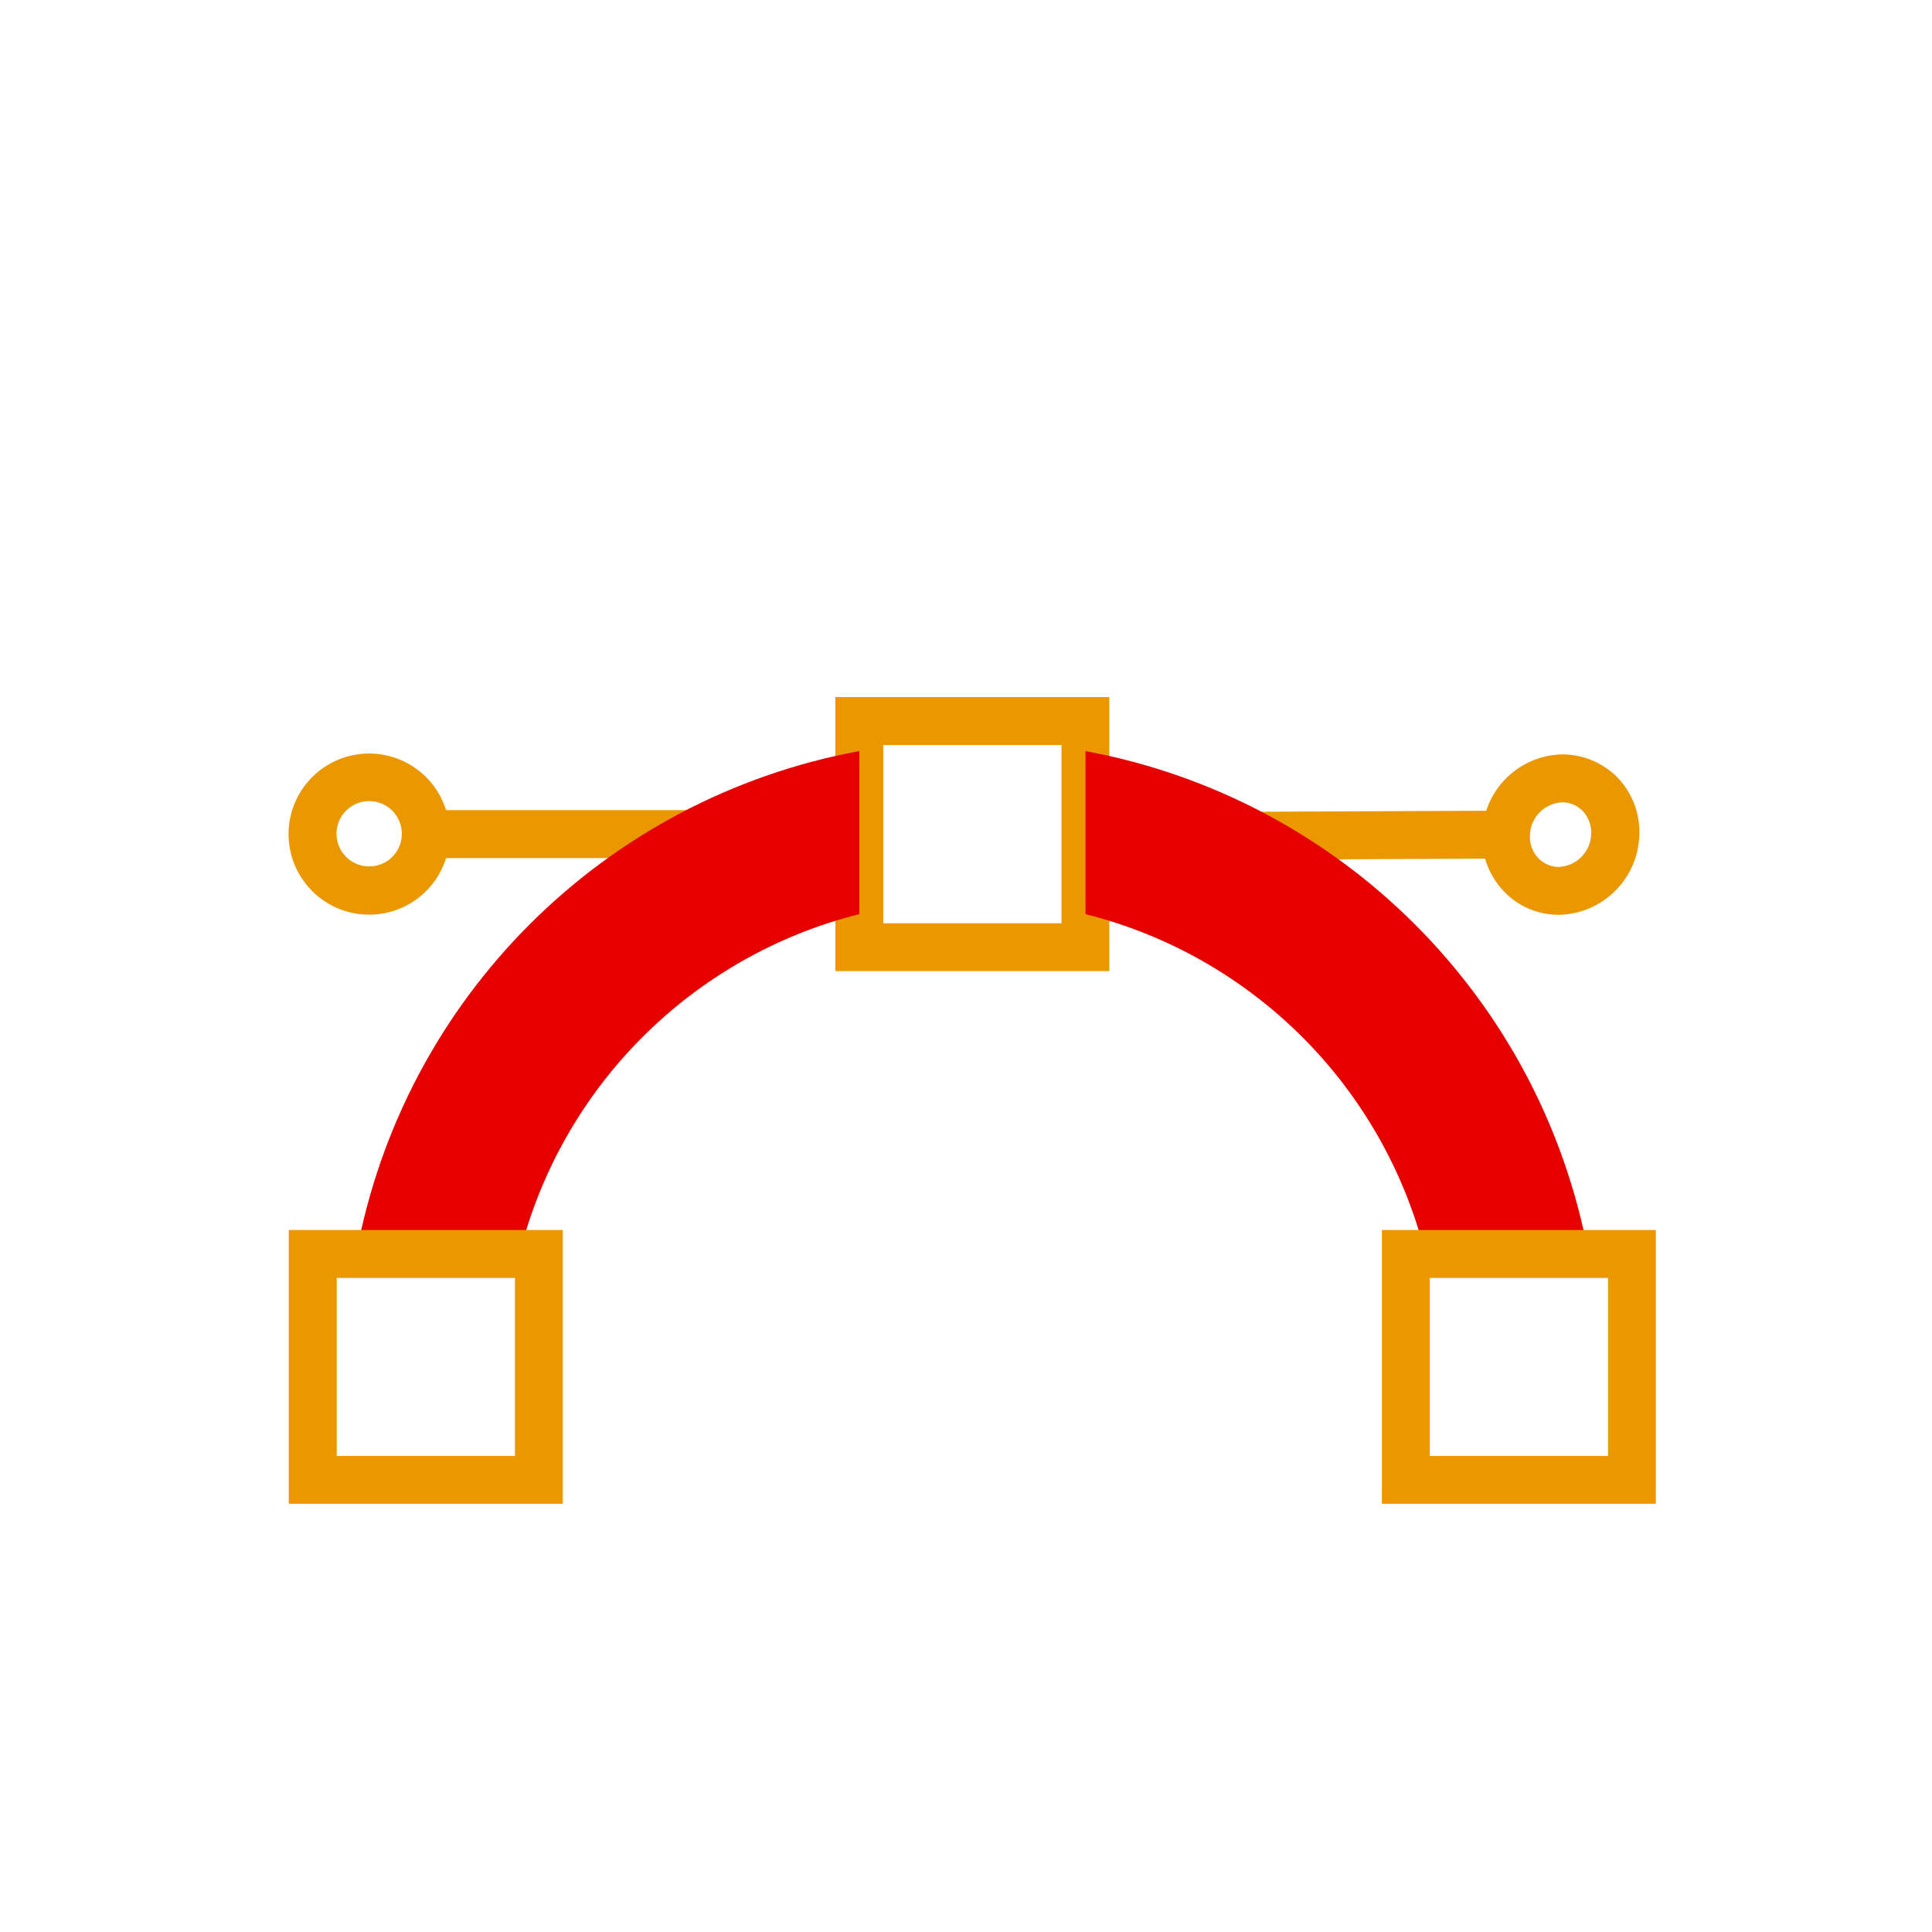
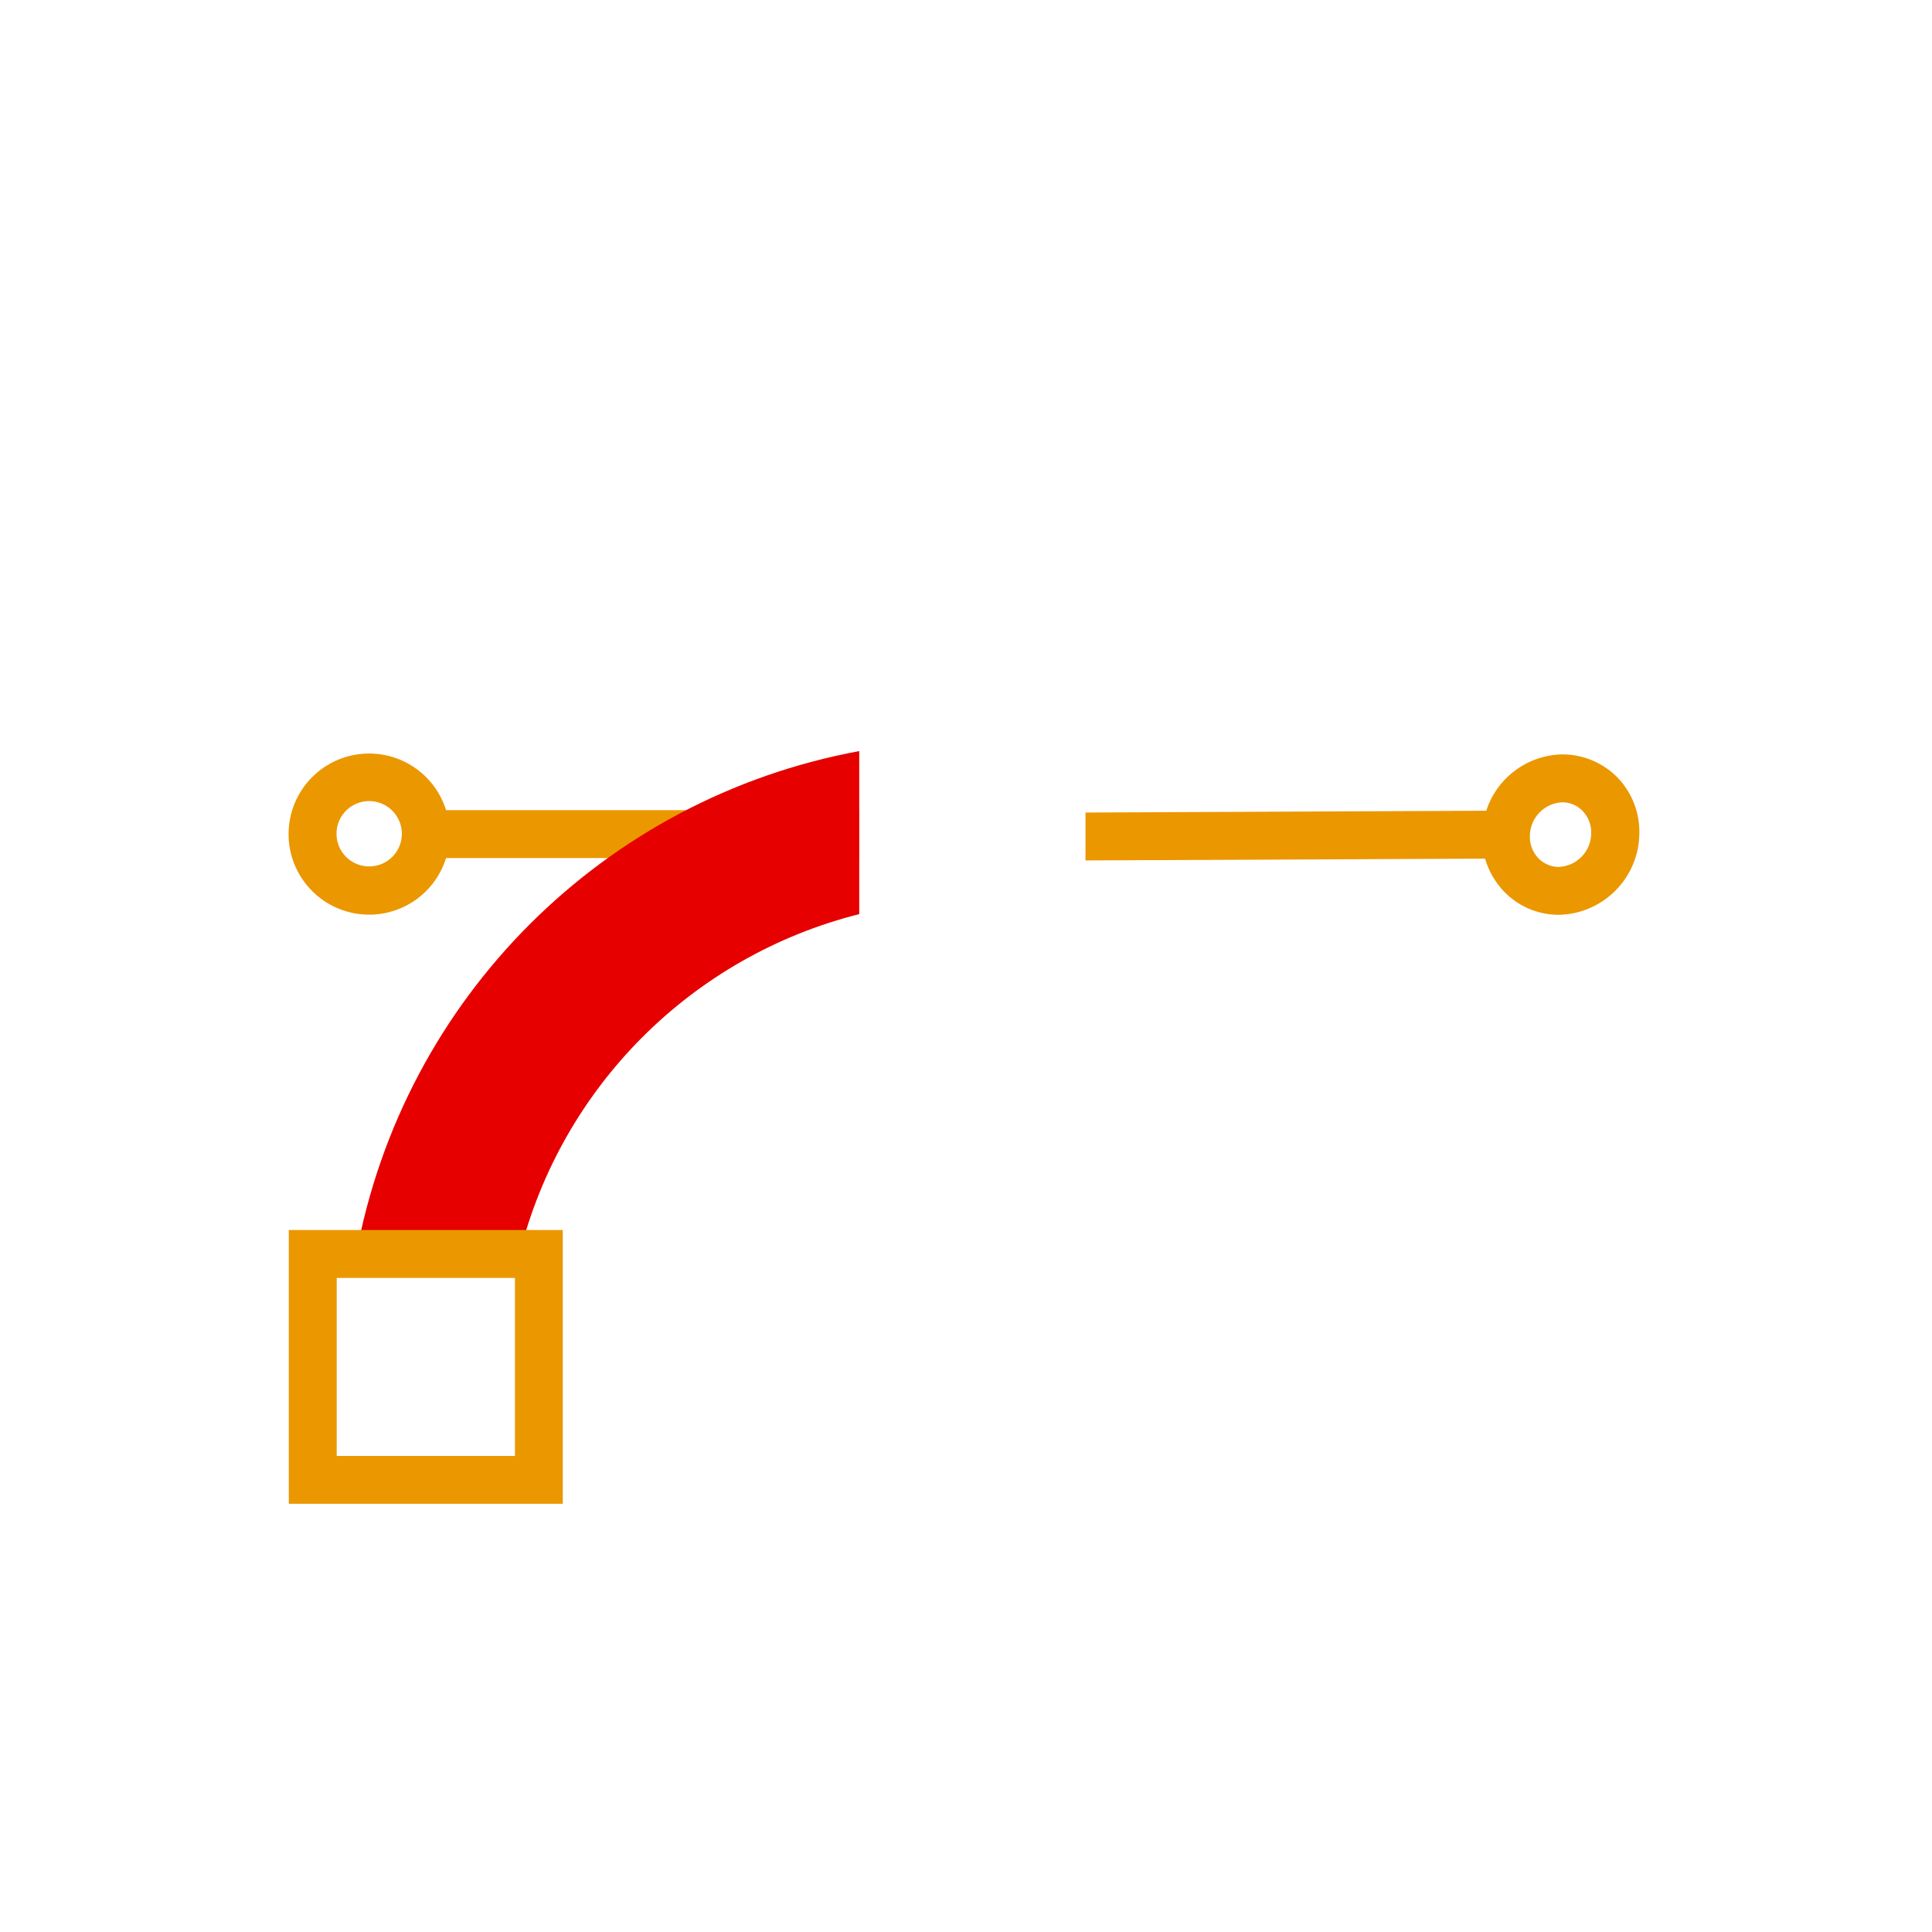
<svg xmlns="http://www.w3.org/2000/svg" width="194px" height="194px" viewBox="0 0 194 194" version="1.1">
  <title>Group</title>
  <g id="Page-1" stroke="none" stroke-width="1" fill="none" fill-rule="evenodd">
    <g id="Group">
-       <rect id="Rectangle" x="0" y="0" width="194" height="194" />
      <g id="arc" transform="translate(28, 70)" fill-rule="nonzero">
        <path d="M58.28,11.35 L16.79,11.35 C15.601,7.532 11.802,5.156 7.849,5.757 C3.897,6.358 0.976,9.757 0.976,13.755 C0.976,17.753 3.897,21.152 7.849,21.753 C11.802,22.354 15.601,19.978 16.79,16.16 L58.28,16.16 L58.28,11.35 Z M9.08,17 C7.752,17.004 6.552,16.206 6.042,14.98 C5.531,13.753 5.811,12.34 6.751,11.401 C7.69,10.461 9.103,10.181 10.33,10.692 C11.556,11.202 12.354,12.402 12.35,13.73 C12.35,15.536 10.886,17 9.08,17 L9.08,17 Z" id="Shape" fill="#EB9700" />
        <path d="M134.41,8.06 C132.951,6.586 130.964,5.754 128.89,5.75 C125.393,5.81 122.32,8.083 121.24,11.41 L81,11.59 L81,16.4 L121.12,16.22 C121.483,17.471 122.145,18.614 123.05,19.55 C124.489,21.035 126.472,21.869 128.54,21.86 L128.54,21.86 C132.93,21.766 136.478,18.249 136.61,13.86 C136.702,11.707 135.906,9.611 134.41,8.06 L134.41,8.06 Z M128.55,17.06 C127.777,17.057 127.036,16.748 126.49,16.2 C125.899,15.588 125.584,14.76 125.62,13.91 C125.651,12.096 127.097,10.624 128.91,10.56 L128.91,10.56 C129.664,10.572 130.383,10.881 130.91,11.42 C131.501,12.037 131.815,12.867 131.78,13.72 C131.745,15.506 130.334,16.961 128.55,17.05 L128.55,17.06 Z" id="Shape" fill="#EB9700" />
-         <path d="M83.39,27.51 L55.88,27.51 L55.88,0 L83.39,0 L83.39,27.51 Z M60.69,22.71 L78.59,22.71 L78.59,4.81 L60.69,4.81 L60.69,22.71 Z" id="Shape" fill="#EB9700" />
        <path d="M7.78,55.91 L24.17,55.91 C28.39,39.123 41.495,26.015 58.28,21.79 L58.28,5.42 C32.613,10.163 12.528,30.244 7.78,55.91 Z" id="Path" fill="#E60000" />
        <path d="M28.51,81 L1,81 L1,53.51 L28.51,53.51 L28.51,81 Z M5.81,76.2 L23.71,76.2 L23.71,58.32 L5.81,58.32 L5.81,76.2 Z" id="Shape" fill="#EB9700" />
-         <path d="M131.5,55.91 C126.736,30.252 106.659,10.179 81,5.42 L81,21.79 C97.789,26.012 110.898,39.121 115.12,55.91 L131.5,55.91 Z" id="Path" fill="#E60000" />
-         <path d="M138.27,81 L110.76,81 L110.76,53.51 L138.27,53.51 L138.27,81 Z M115.57,76.2 L133.47,76.2 L133.47,58.32 L115.57,58.32 L115.57,76.2 Z" id="Shape" fill="#EB9700" />
      </g>
    </g>
  </g>
</svg>